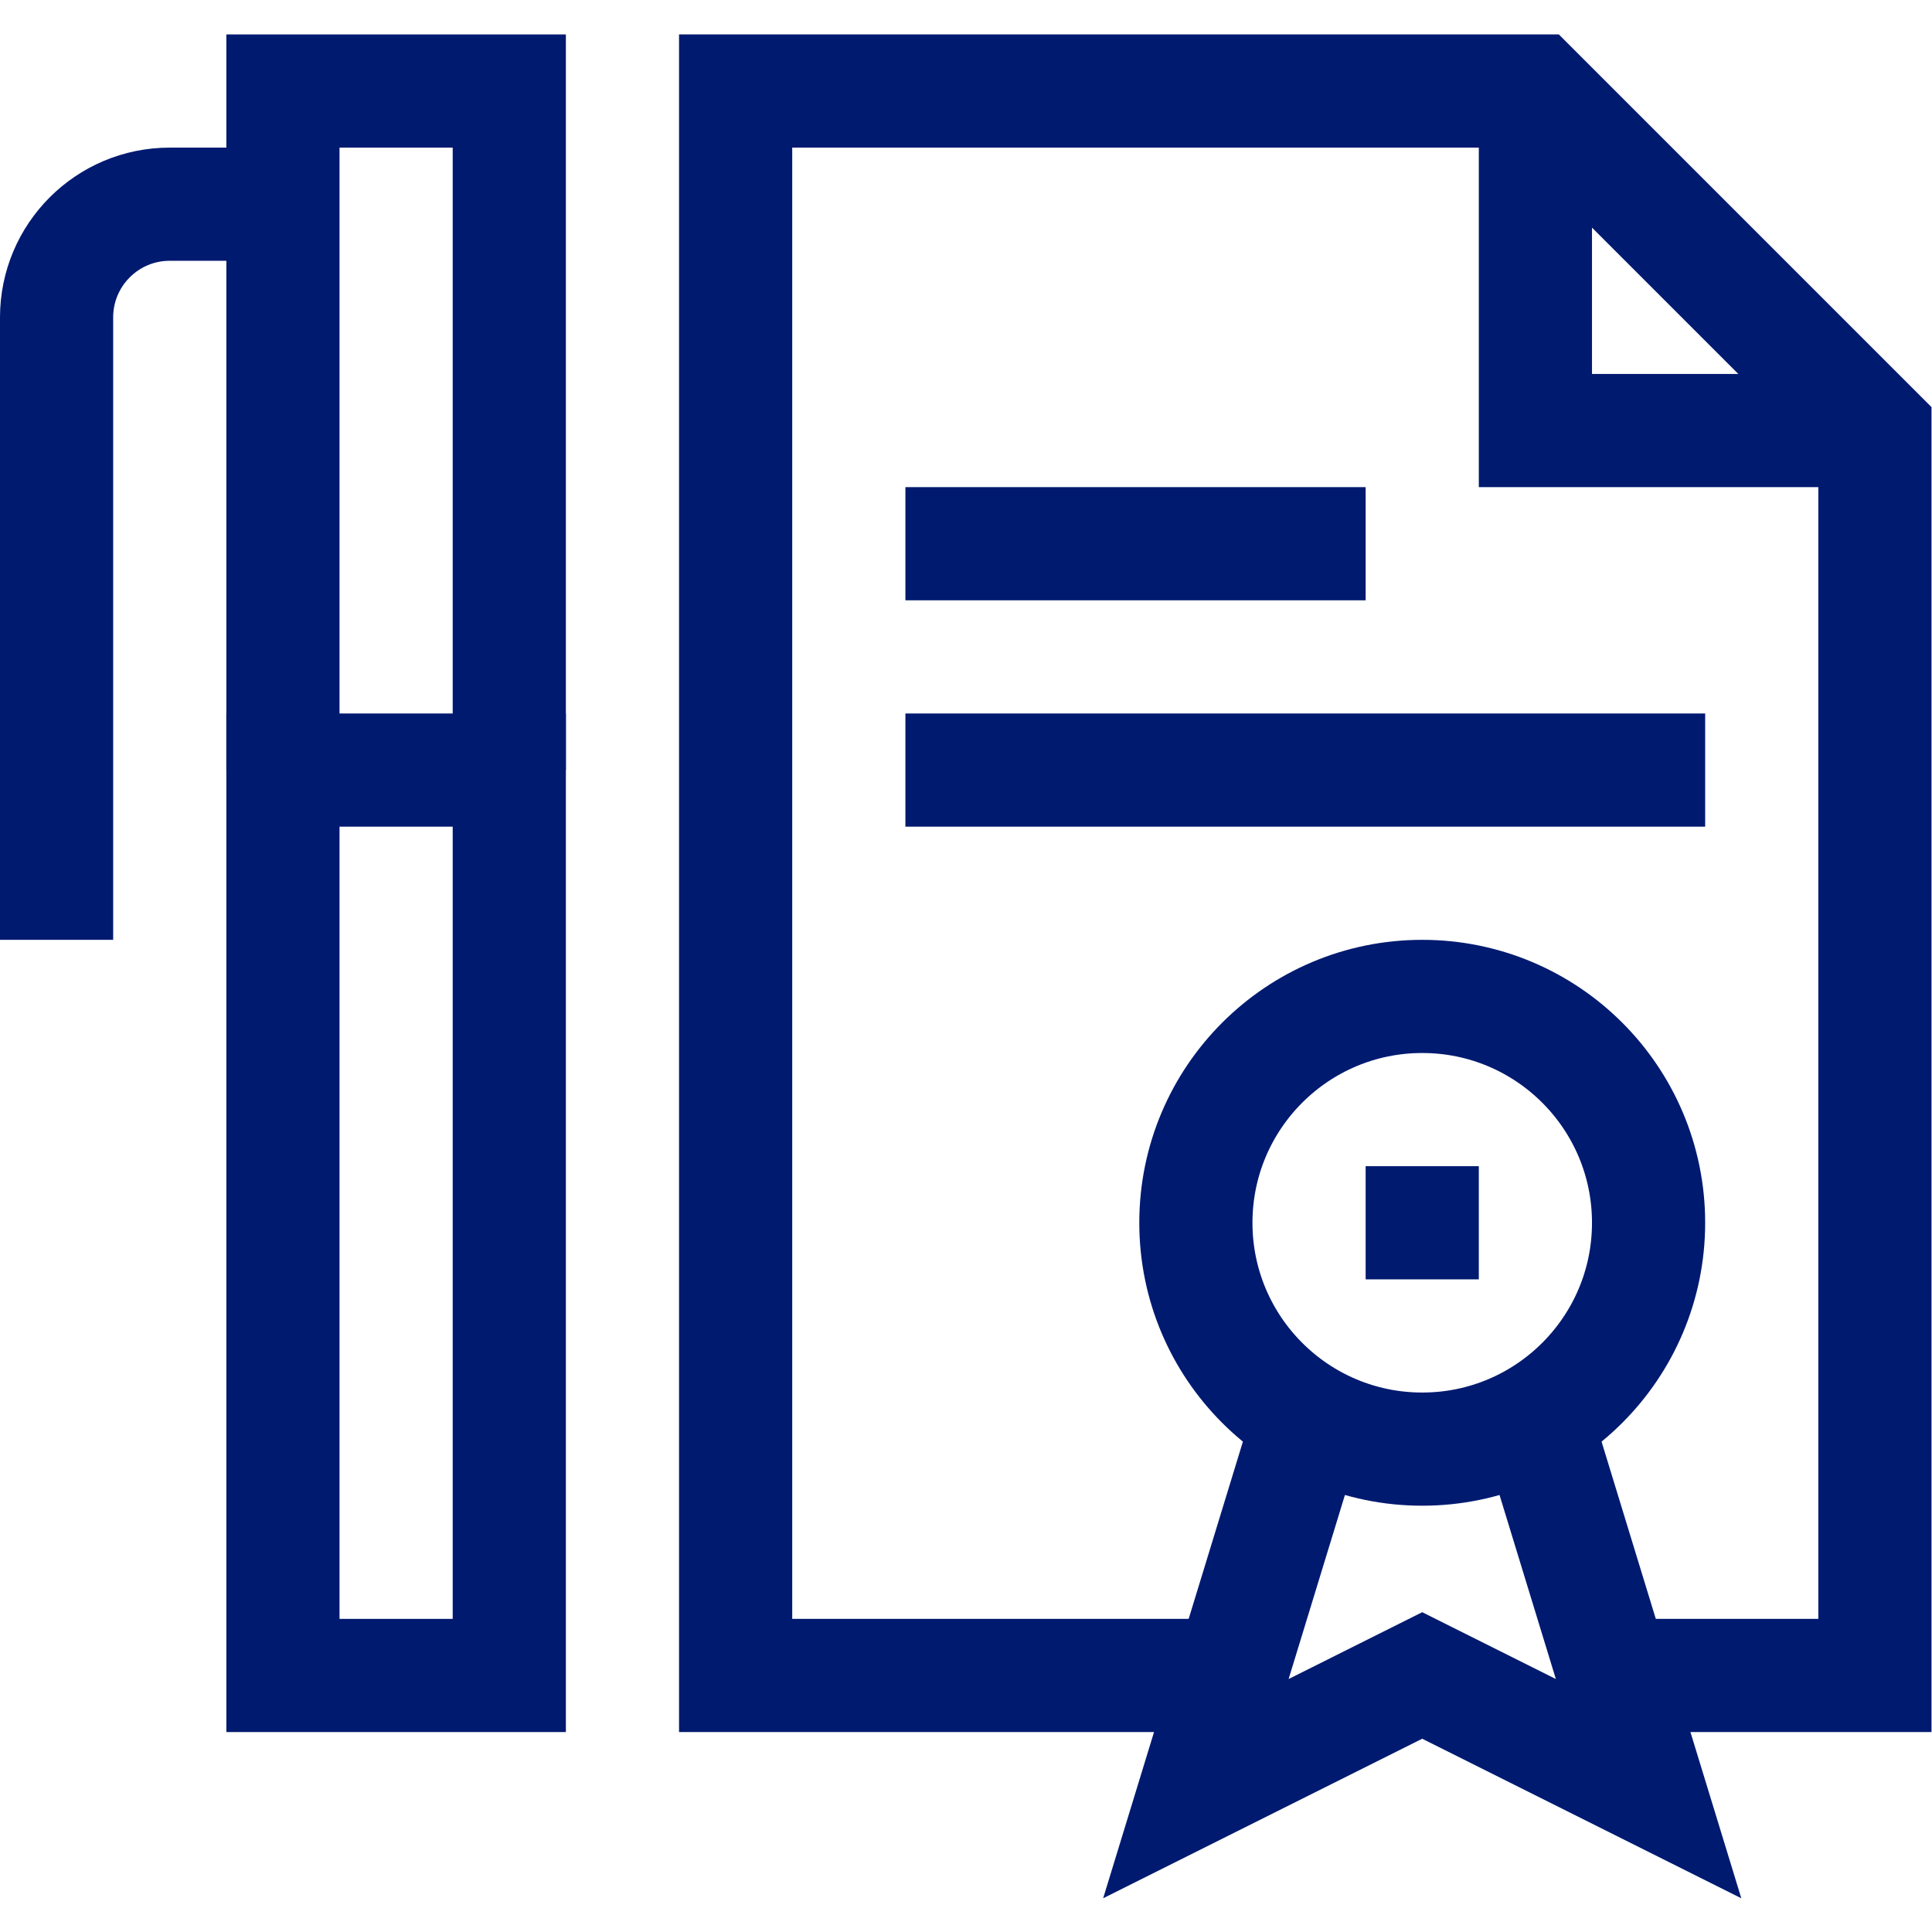
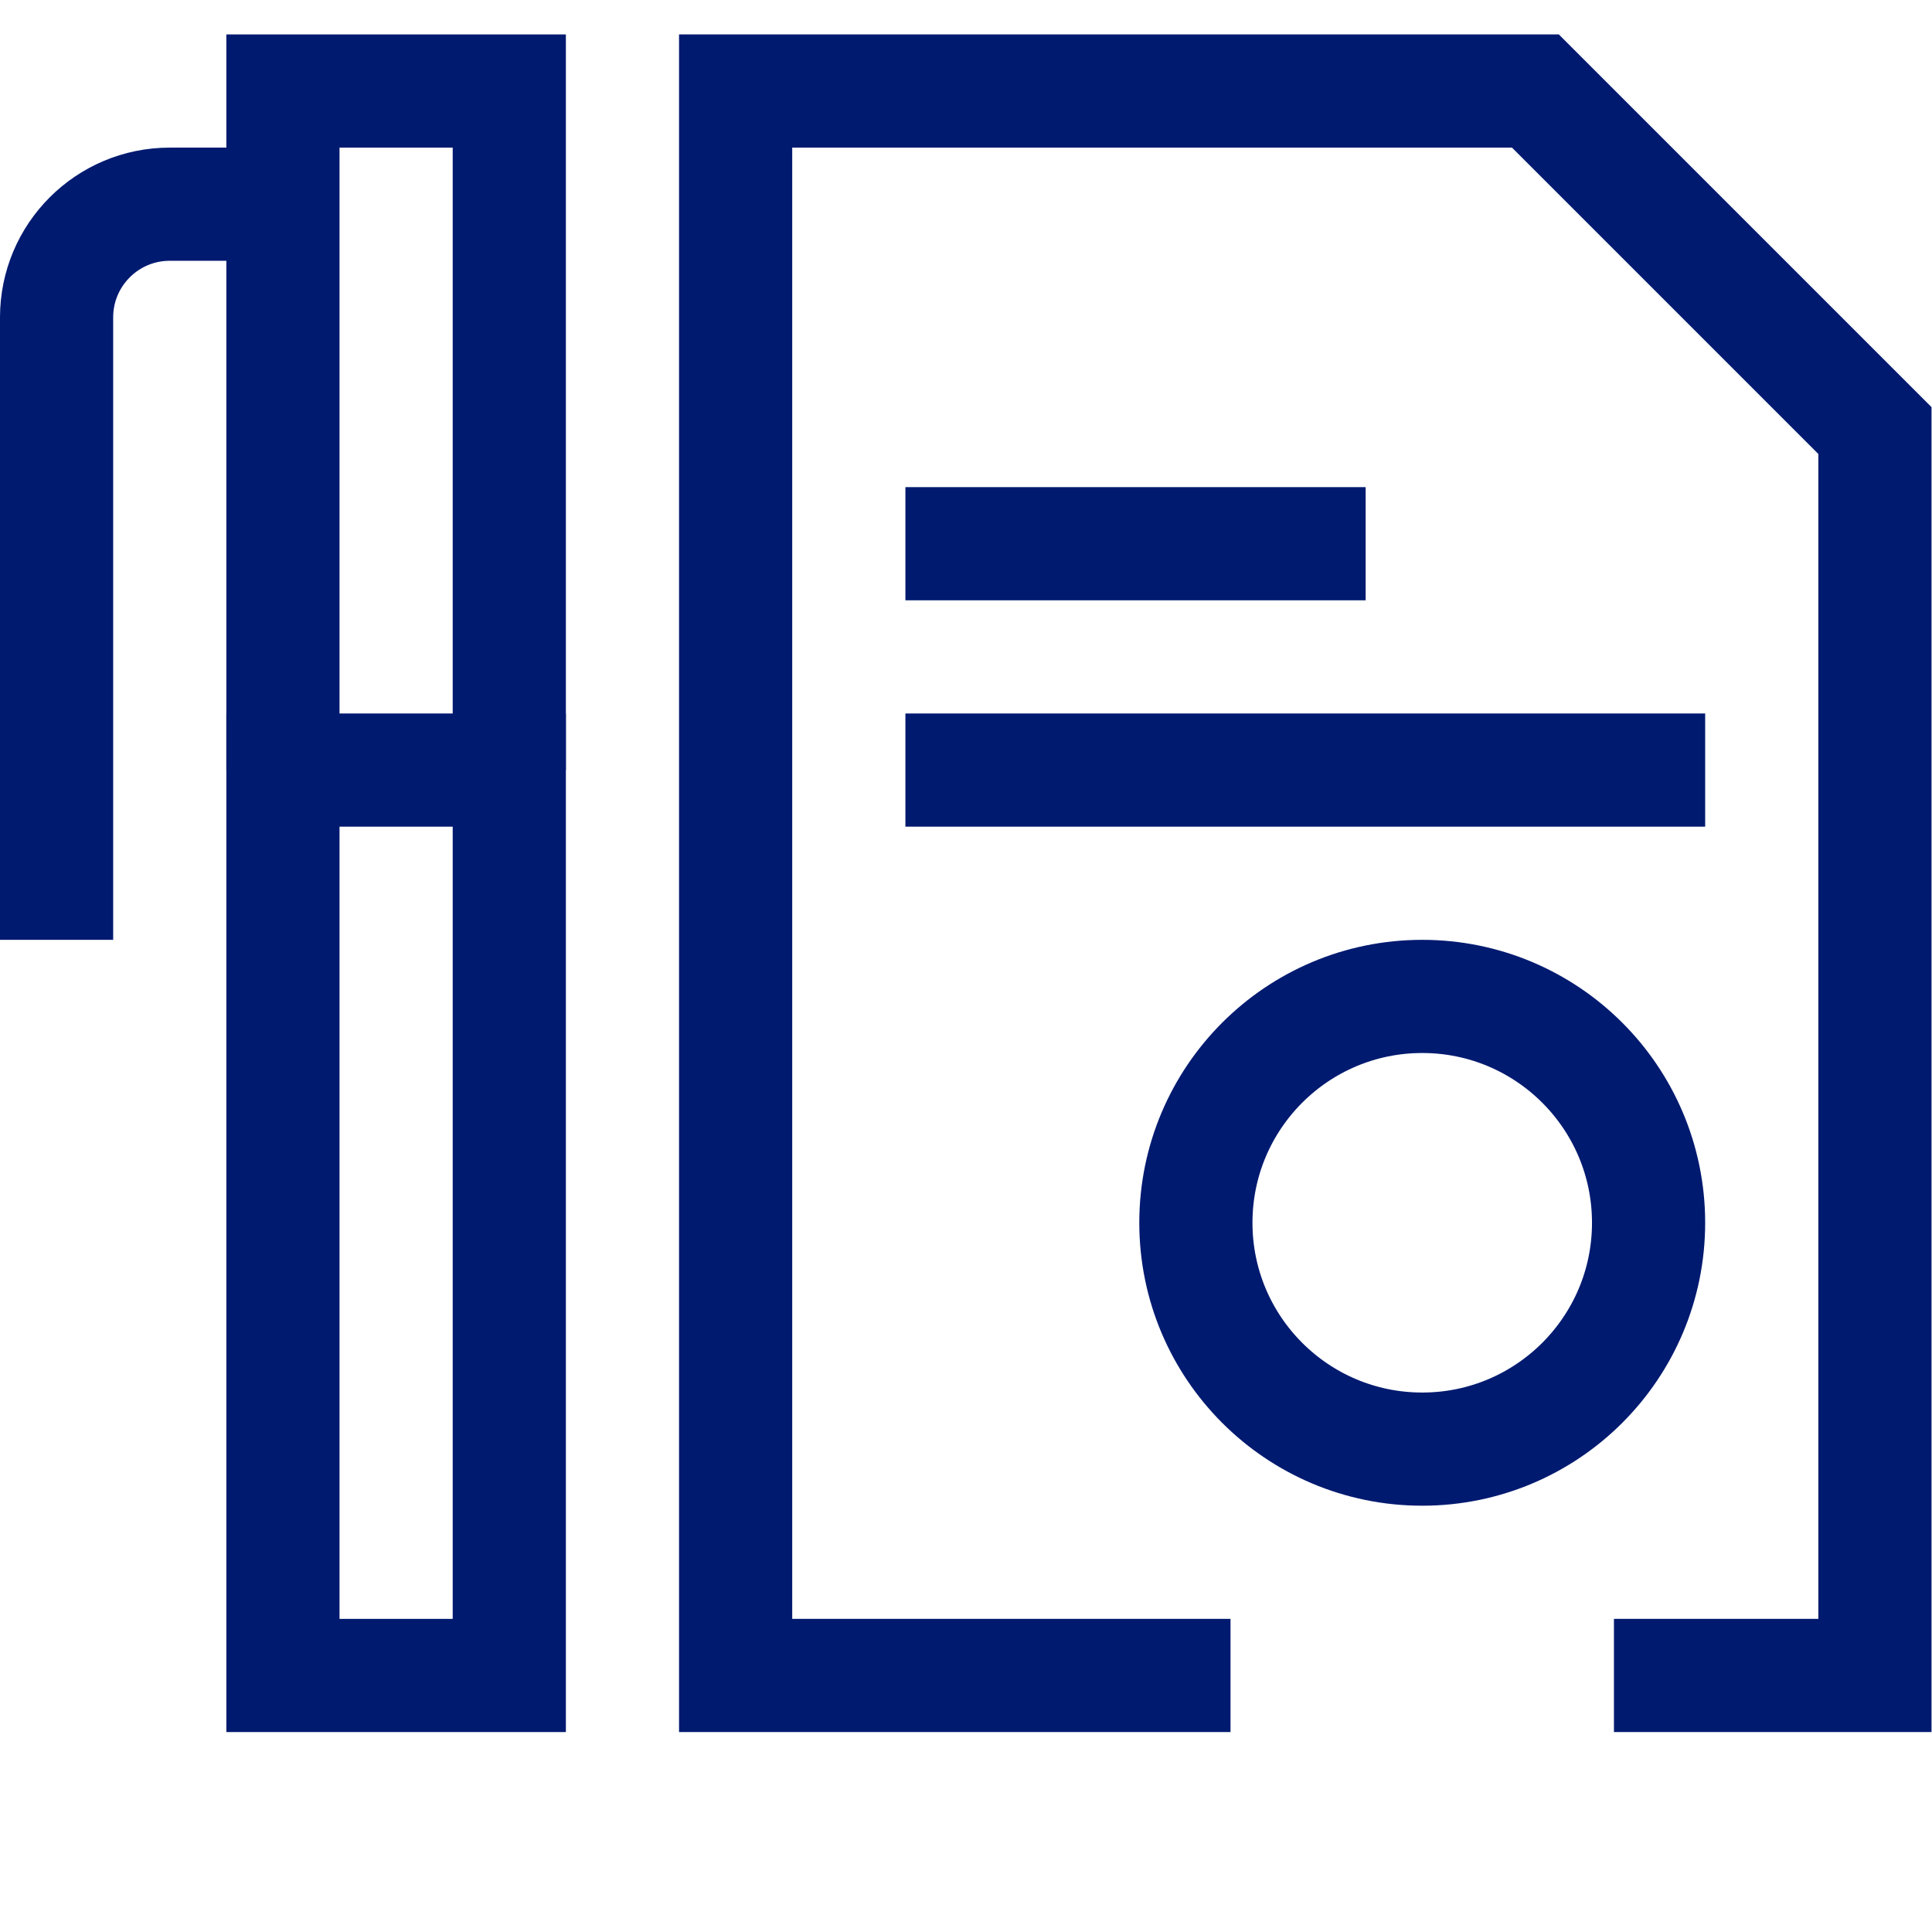
<svg xmlns="http://www.w3.org/2000/svg" version="1.1" id="svg2061" xml:space="preserve" width="300" height="300" viewBox="0 0 682.667 682.667">
  <g width="100%" height="100%" transform="matrix(1,0,0,1,0,0)">
    <defs id="defs2065">
      <clipPath clipPathUnits="userSpaceOnUse" id="clipPath2075">
        <path d="M 0,512 H 512 V 0 H 0 Z" id="path2073" fill="#001a70" fill-opacity="1" data-original-color="#000000ff" stroke="none" stroke-opacity="1" />
      </clipPath>
      <clipPath clipPathUnits="userSpaceOnUse" id="clipPath2099">
        <path d="M 0,512 H 512 V 0 H 0 Z" id="path2097" fill="#001a70" fill-opacity="1" data-original-color="#000000ff" stroke="none" stroke-opacity="1" />
      </clipPath>
    </defs>
    <g id="g2067" transform="matrix(1.333,0,0,-1.333,0,682.667)">
      <g id="g2069">
        <g id="g2071" clip-path="url(#clipPath2075)">
          <g id="g2077" transform="translate(326.181,68)">
            <path d="m 0,0 h -131.181 v 420 h 212 l 90,-90 V 0 h -69.181" style="stroke-linecap: butt; stroke-linejoin: miter; stroke-miterlimit: 10; stroke-dasharray: none;" id="path2079" fill="none" fill-opacity="1" stroke="#001a70" stroke-opacity="1" data-original-stroke-color="#000000ff" stroke-width="30" data-original-stroke-width="30" />
          </g>
          <g id="g2081" transform="translate(497,398)">
-             <path d="M 0,0 H -90 V 90" style="stroke-linecap: butt; stroke-linejoin: miter; stroke-miterlimit: 10; stroke-dasharray: none;" id="path2083" fill="none" fill-opacity="1" stroke="#001a70" stroke-opacity="1" data-original-stroke-color="#000000ff" stroke-width="30" data-original-stroke-width="30" />
-           </g>
+             </g>
        </g>
      </g>
      <g id="g2085" transform="translate(240,368)">
        <path d="M 0,0 H 122" style="stroke-linecap: butt; stroke-linejoin: miter; stroke-miterlimit: 10; stroke-dasharray: none;" id="path2087" fill="none" fill-opacity="1" stroke="#001a70" stroke-opacity="1" data-original-stroke-color="#000000ff" stroke-width="30" data-original-stroke-width="30" />
      </g>
      <g id="g2089" transform="translate(240,308)">
        <path d="M 0,0 H 212" style="stroke-linecap: butt; stroke-linejoin: miter; stroke-miterlimit: 10; stroke-dasharray: none;" id="path2091" fill="none" fill-opacity="1" stroke="#001a70" stroke-opacity="1" data-original-stroke-color="#000000ff" stroke-width="30" data-original-stroke-width="30" />
      </g>
      <g id="g2093">
        <g id="g2095" clip-path="url(#clipPath2099)">
          <g id="g2101" transform="translate(437,188)">
            <path d="m 0,0 c 0,-33.137 -26.863,-60 -60,-60 -33.137,0 -60,26.863 -60,60 0,33.137 26.863,60 60,60 C -26.863,60 0,33.137 0,0 Z" style="stroke-linecap: butt; stroke-linejoin: miter; stroke-miterlimit: 10; stroke-dasharray: none;" id="path2103" fill="none" fill-opacity="1" stroke="#001a70" stroke-opacity="1" data-original-stroke-color="#000000ff" stroke-width="30" data-original-stroke-width="30" />
          </g>
          <g id="g2105" transform="translate(407,136.027)">
-             <path d="m 0,0 30,-98.027 -60,30 -60,-30 L -60,0" style="stroke-linecap: butt; stroke-linejoin: miter; stroke-miterlimit: 10; stroke-dasharray: none;" id="path2107" fill="none" fill-opacity="1" stroke="#001a70" stroke-opacity="1" data-original-stroke-color="#000000ff" stroke-width="30" data-original-stroke-width="30" />
-           </g>
+             </g>
          <g id="g2109" transform="translate(362,188)">
-             <path d="M 0,0 H 30" style="stroke-linecap: butt; stroke-linejoin: miter; stroke-miterlimit: 10; stroke-dasharray: none;" id="path2111" fill="none" fill-opacity="1" stroke="#001a70" stroke-opacity="1" data-original-stroke-color="#000000ff" stroke-width="30" data-original-stroke-width="30" />
-           </g>
+             </g>
          <path d="M 135,68 H 75 v 240 h 60 z" style="stroke-linecap: butt; stroke-linejoin: miter; stroke-miterlimit: 10; stroke-dasharray: none;" id="path2113" fill="none" fill-opacity="1" stroke="#001a70" stroke-opacity="1" data-original-stroke-color="#000000ff" stroke-width="30" data-original-stroke-width="30" />
          <g id="g2115" transform="translate(75,308)">
            <path d="M 0,0 V 180 H 60 V 0" style="stroke-linecap: butt; stroke-linejoin: miter; stroke-miterlimit: 10; stroke-dasharray: none;" id="path2117" fill="none" fill-opacity="1" stroke="#001a70" stroke-opacity="1" data-original-stroke-color="#000000ff" stroke-width="30" data-original-stroke-width="30" />
          </g>
          <g id="g2119" transform="translate(15,263)">
            <path d="m 0,0 v 165 c 0,16.568 13.432,30 30,30 h 30" style="stroke-linecap: butt; stroke-linejoin: miter; stroke-miterlimit: 10; stroke-dasharray: none;" id="path2121" fill="none" fill-opacity="1" stroke="#001a70" stroke-opacity="1" data-original-stroke-color="#000000ff" stroke-width="30" data-original-stroke-width="30" />
          </g>
        </g>
      </g>
    </g>
  </g>
</svg>